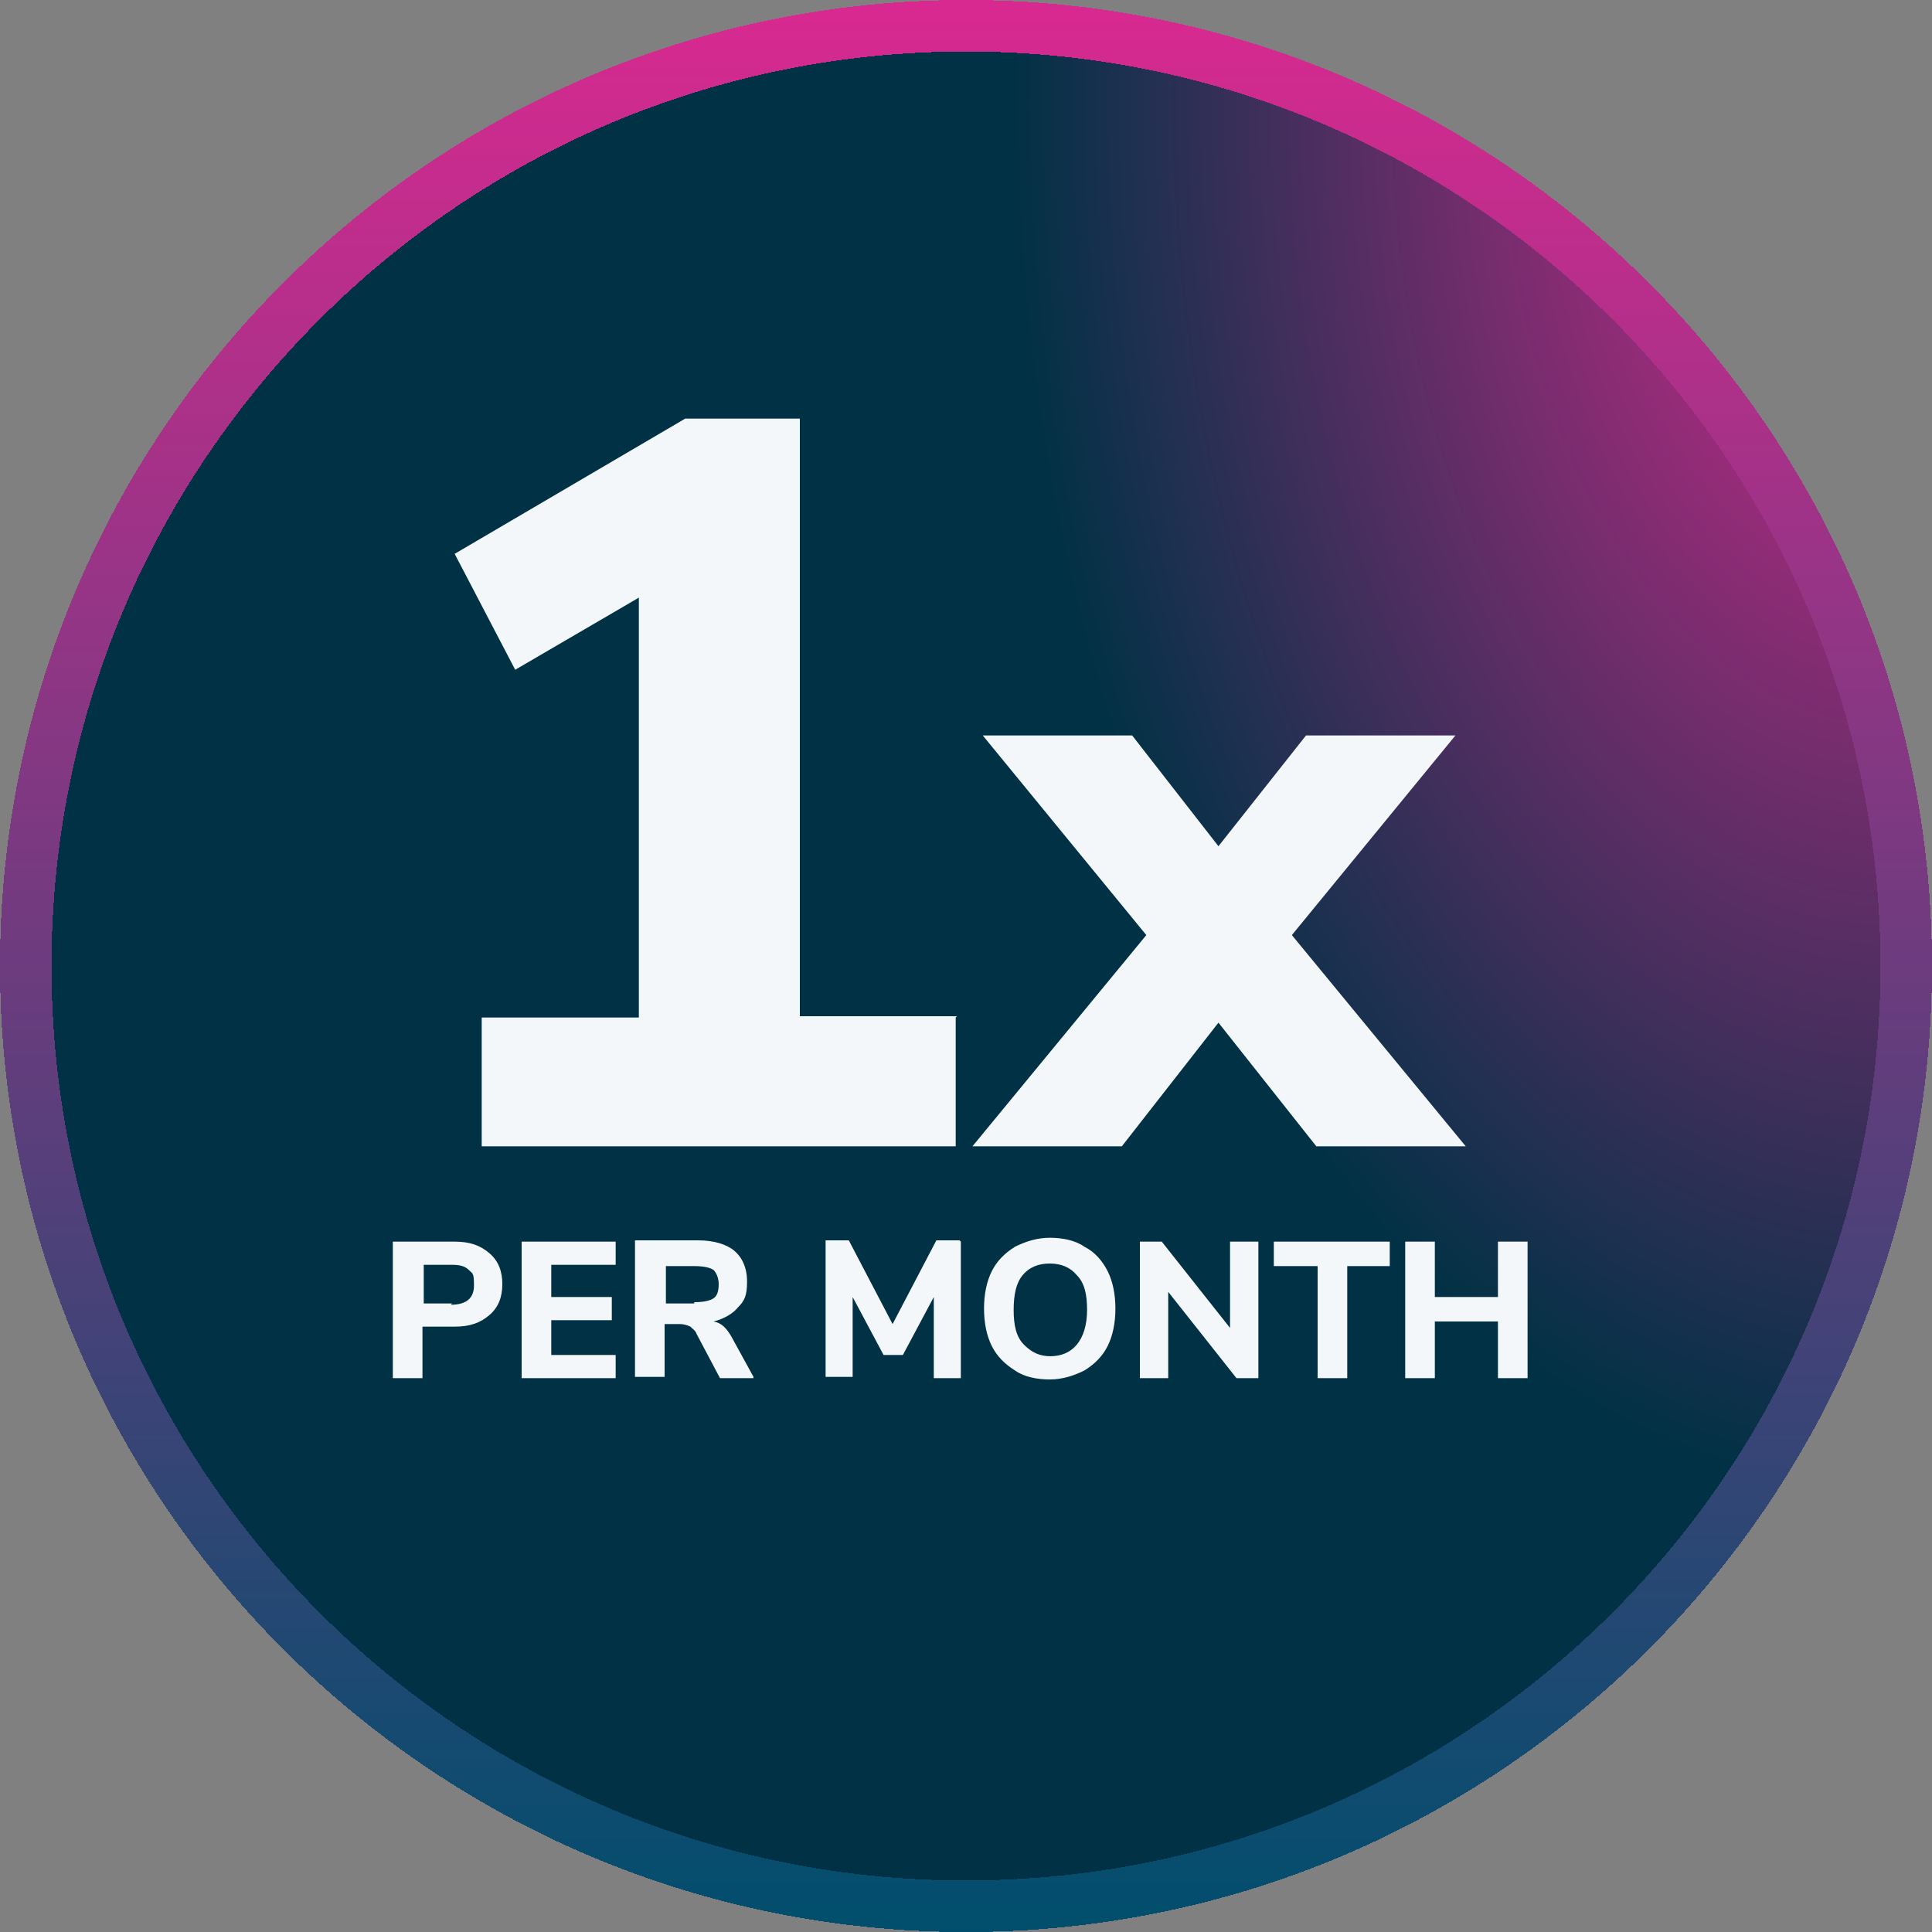
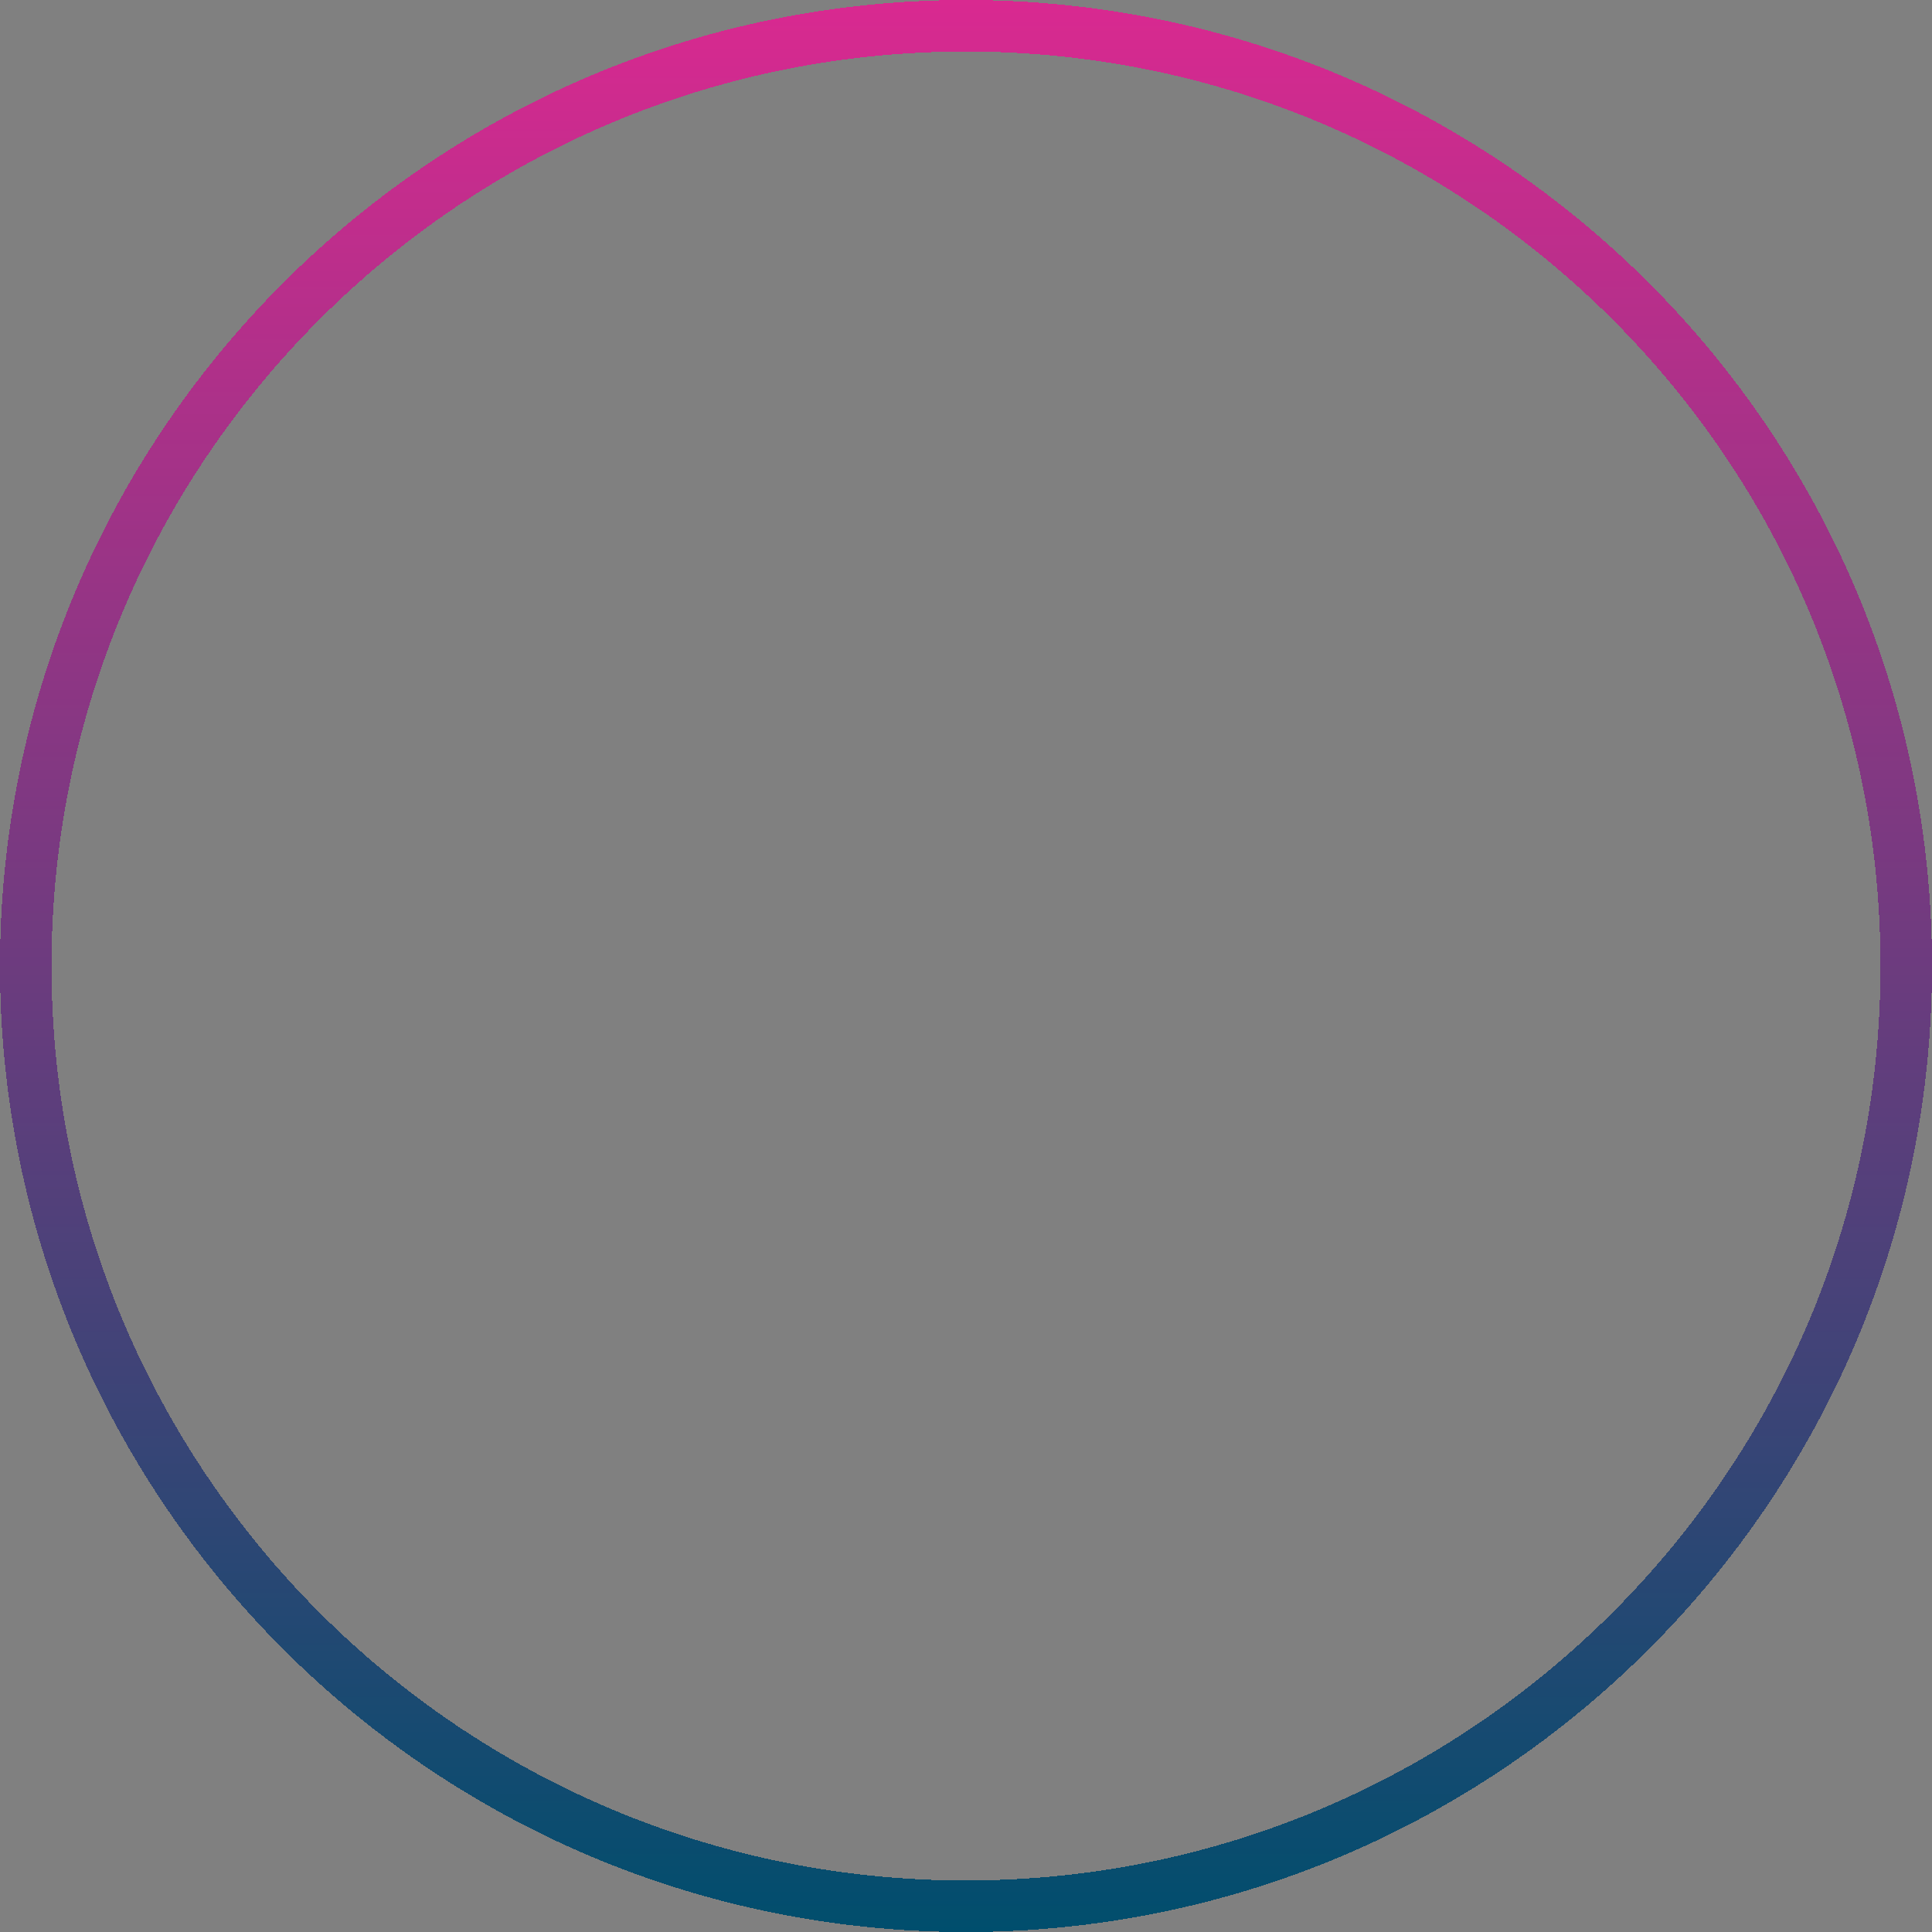
<svg xmlns="http://www.w3.org/2000/svg" id="Layer_1" version="1.1" viewBox="0 0 150 150">
  <rect x="0" y="0" width="150" height="150" fill="#808080" stroke="none" />
  <defs>
    <style>
      .st0 {
        fill: #f4f7f9;
      }

      .st1 {
        fill: url(#radial-gradient);
      }

      .st2 {
        fill: none;
        stroke: url(#linear-gradient);
        stroke-width: 4px;
      }
    </style>
    <radialGradient id="radial-gradient" cx="24.9" cy="143.5" fx="24.9" fy="143.5" r="1" gradientTransform="translate(-7586.5 -9951.9) rotate(109.9) scale(98.7 -74.3) skewX(16.8)" gradientUnits="userSpaceOnUse">
      <stop offset="0" stop-color="#d92990" />
      <stop offset="1" stop-color="#003145" />
    </radialGradient>
    <linearGradient id="linear-gradient" x1="75" y1="190" x2="75" y2="40" gradientTransform="translate(0 190) scale(1 -1)" gradientUnits="userSpaceOnUse">
      <stop offset="0" stop-color="#d92990" />
      <stop offset="1" stop-color="#004e6d" />
    </linearGradient>
  </defs>
-   <path class="st1" d="M75,0h0c41.4,0,75,33.6,75,75h0c0,41.4-33.6,75-75,75h0C33.6,150,0,116.4,0,75h0C0,33.6,33.6,0,75,0Z" shape-rendering="crispEdges" />
  <path class="st2" d="M75,2h0c40.3,0,73,32.7,73,73h0c0,40.3-32.7,73-73,73h0C34.7,148,2,115.3,2,75h0C2,34.7,34.7,2,75,2Z" shape-rendering="crispEdges" />
-   <path class="st0" d="M74.2,79v10h-36.8v-10h12.2v-32.6l-9.6,5.6-4.7-9,17.9-10.5h8.9v46.4h12.2Z" />
-   <path class="st0" d="M113.7,89h-11.5l-7.6-9.6-7.5,9.6h-11.6l13.5-16.4-12.7-15.5h11.6l6.7,8.6,6.8-8.6h11.6l-12.7,15.5,13.5,16.4Z" />
-   <path class="st0" d="M30.4,96.4h4.9c1.2,0,2,.3,2.7.9s1,1.4,1,2.4-.3,1.8-1,2.4-1.5.9-2.7.9h-2.5v4h-2.3v-10.6ZM35,101.3c1.2,0,1.8-.5,1.8-1.5s-.1-.9-.4-1.2-.7-.4-1.3-.4h-2.2v3h2.2ZM40.5,96.4h7.3v1.8h-5v2.5h4.7v1.8h-4.7v2.7h5v1.8h-7.3v-10.6ZM58.5,107h-2.6l-1.8-3.4c-.1-.3-.3-.4-.5-.6-.2-.1-.5-.2-.8-.2h-1.2v4.1h-2.3v-10.6h4.9c1.2,0,2.2.3,2.8.8.6.5,1,1.3,1,2.4s-.2,1.5-.7,2c-.4.5-1.1.9-1.9,1.1.6.1,1,.5,1.4,1.2l1.7,3.1ZM53.9,101.1c.7,0,1.2-.1,1.5-.3.3-.2.4-.6.4-1.1s-.2-.9-.4-1.1c-.3-.2-.8-.3-1.5-.3h-2.2v2.9h2.2ZM74.6,96.4v10.6h-2.1v-6.3l-2.4,4.5h-1.5l-2.4-4.5v6.2h-2.1v-10.6h1.8l3.4,6.5,3.4-6.5h1.8ZM81.5,107.1c-1,0-2-.2-2.7-.7-.8-.5-1.4-1.1-1.8-1.9-.4-.8-.6-1.8-.6-2.9s.2-2.1.6-2.9c.4-.8,1-1.4,1.8-1.9.8-.4,1.7-.7,2.7-.7s2,.2,2.7.7c.8.4,1.4,1.1,1.8,1.9.4.8.6,1.8.6,2.9s-.2,2.1-.6,2.9c-.4.8-1,1.4-1.8,1.9-.8.4-1.7.7-2.7.7ZM81.5,105.3c.9,0,1.6-.3,2.1-.9.5-.6.8-1.5.8-2.7s-.2-2.1-.8-2.7c-.5-.6-1.2-.9-2.1-.9s-1.6.3-2.1.9c-.5.6-.7,1.5-.7,2.7s.2,2.1.8,2.7,1.2.9,2.1.9ZM97.7,96.4v10.6h-1.7l-5.3-6.7v6.7h-2.2v-10.6h1.7l5.3,6.7v-6.7h2.2ZM102.2,98.3h-3.3v-1.9h9v1.9h-3.3v8.7h-2.3v-8.7ZM118.6,96.4v10.6h-2.3v-4.4h-4.9v4.4h-2.3v-10.6h2.3v4.3h4.9v-4.3h2.3Z" />
</svg>